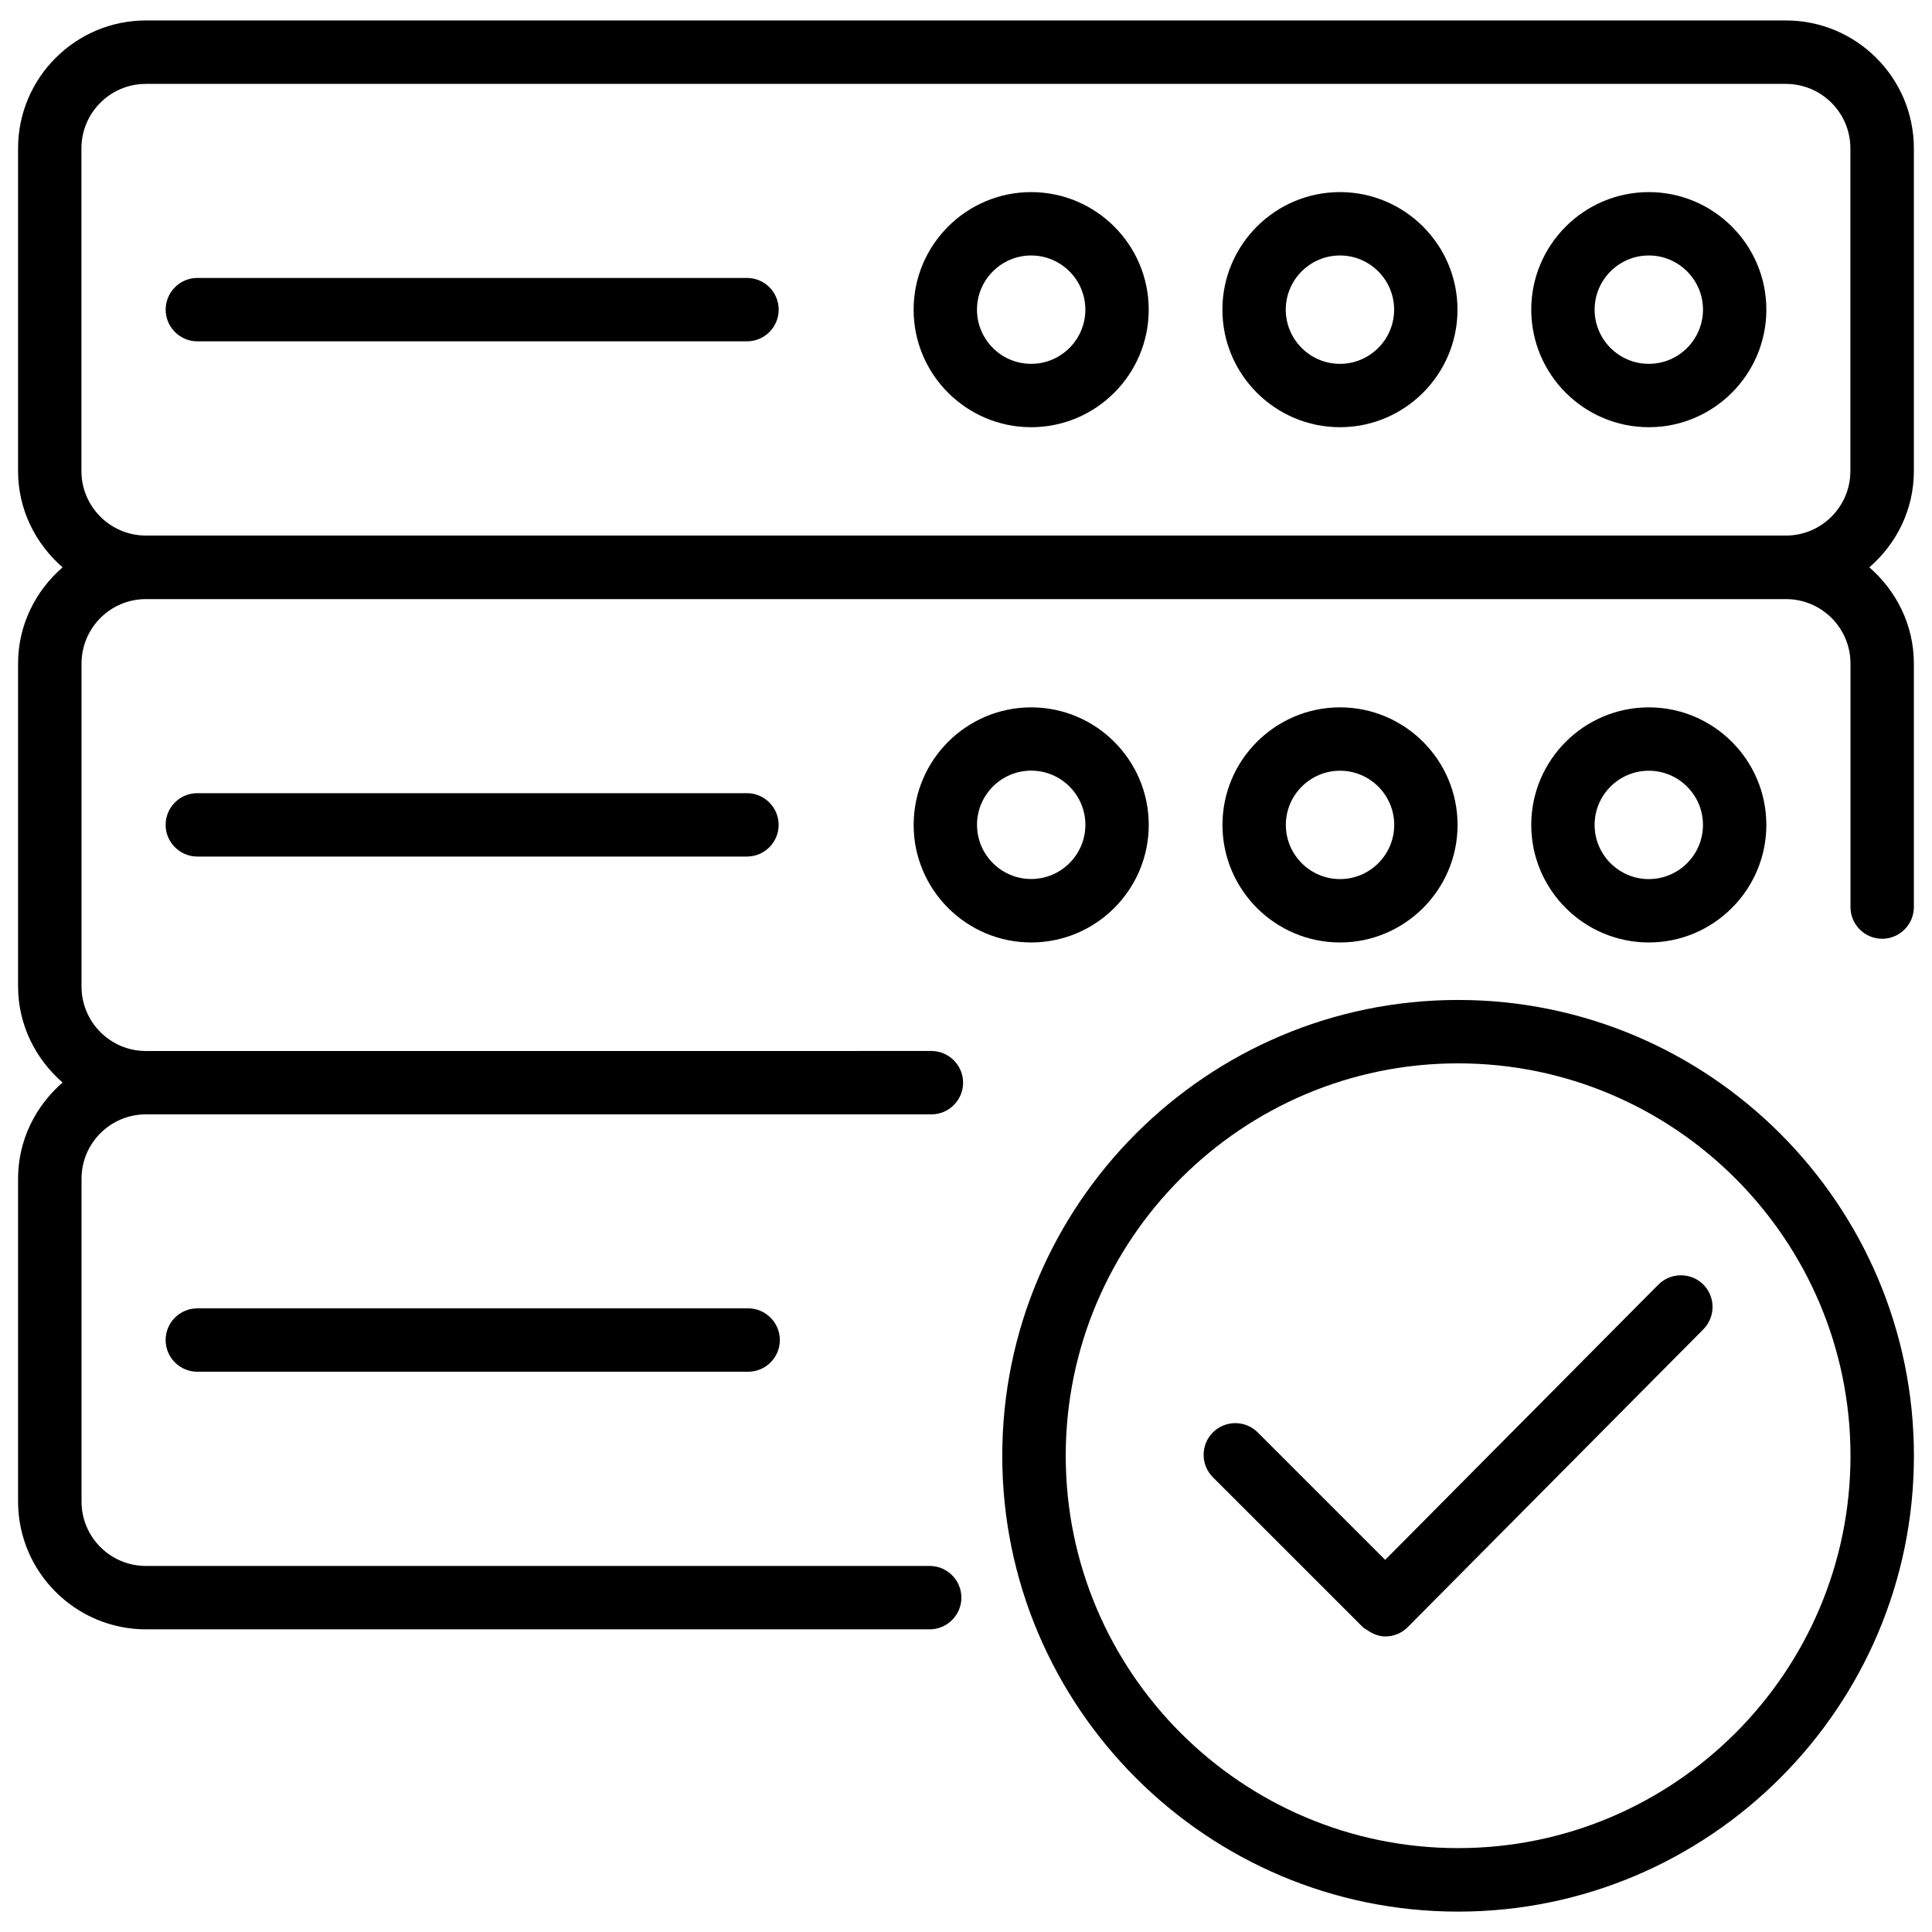
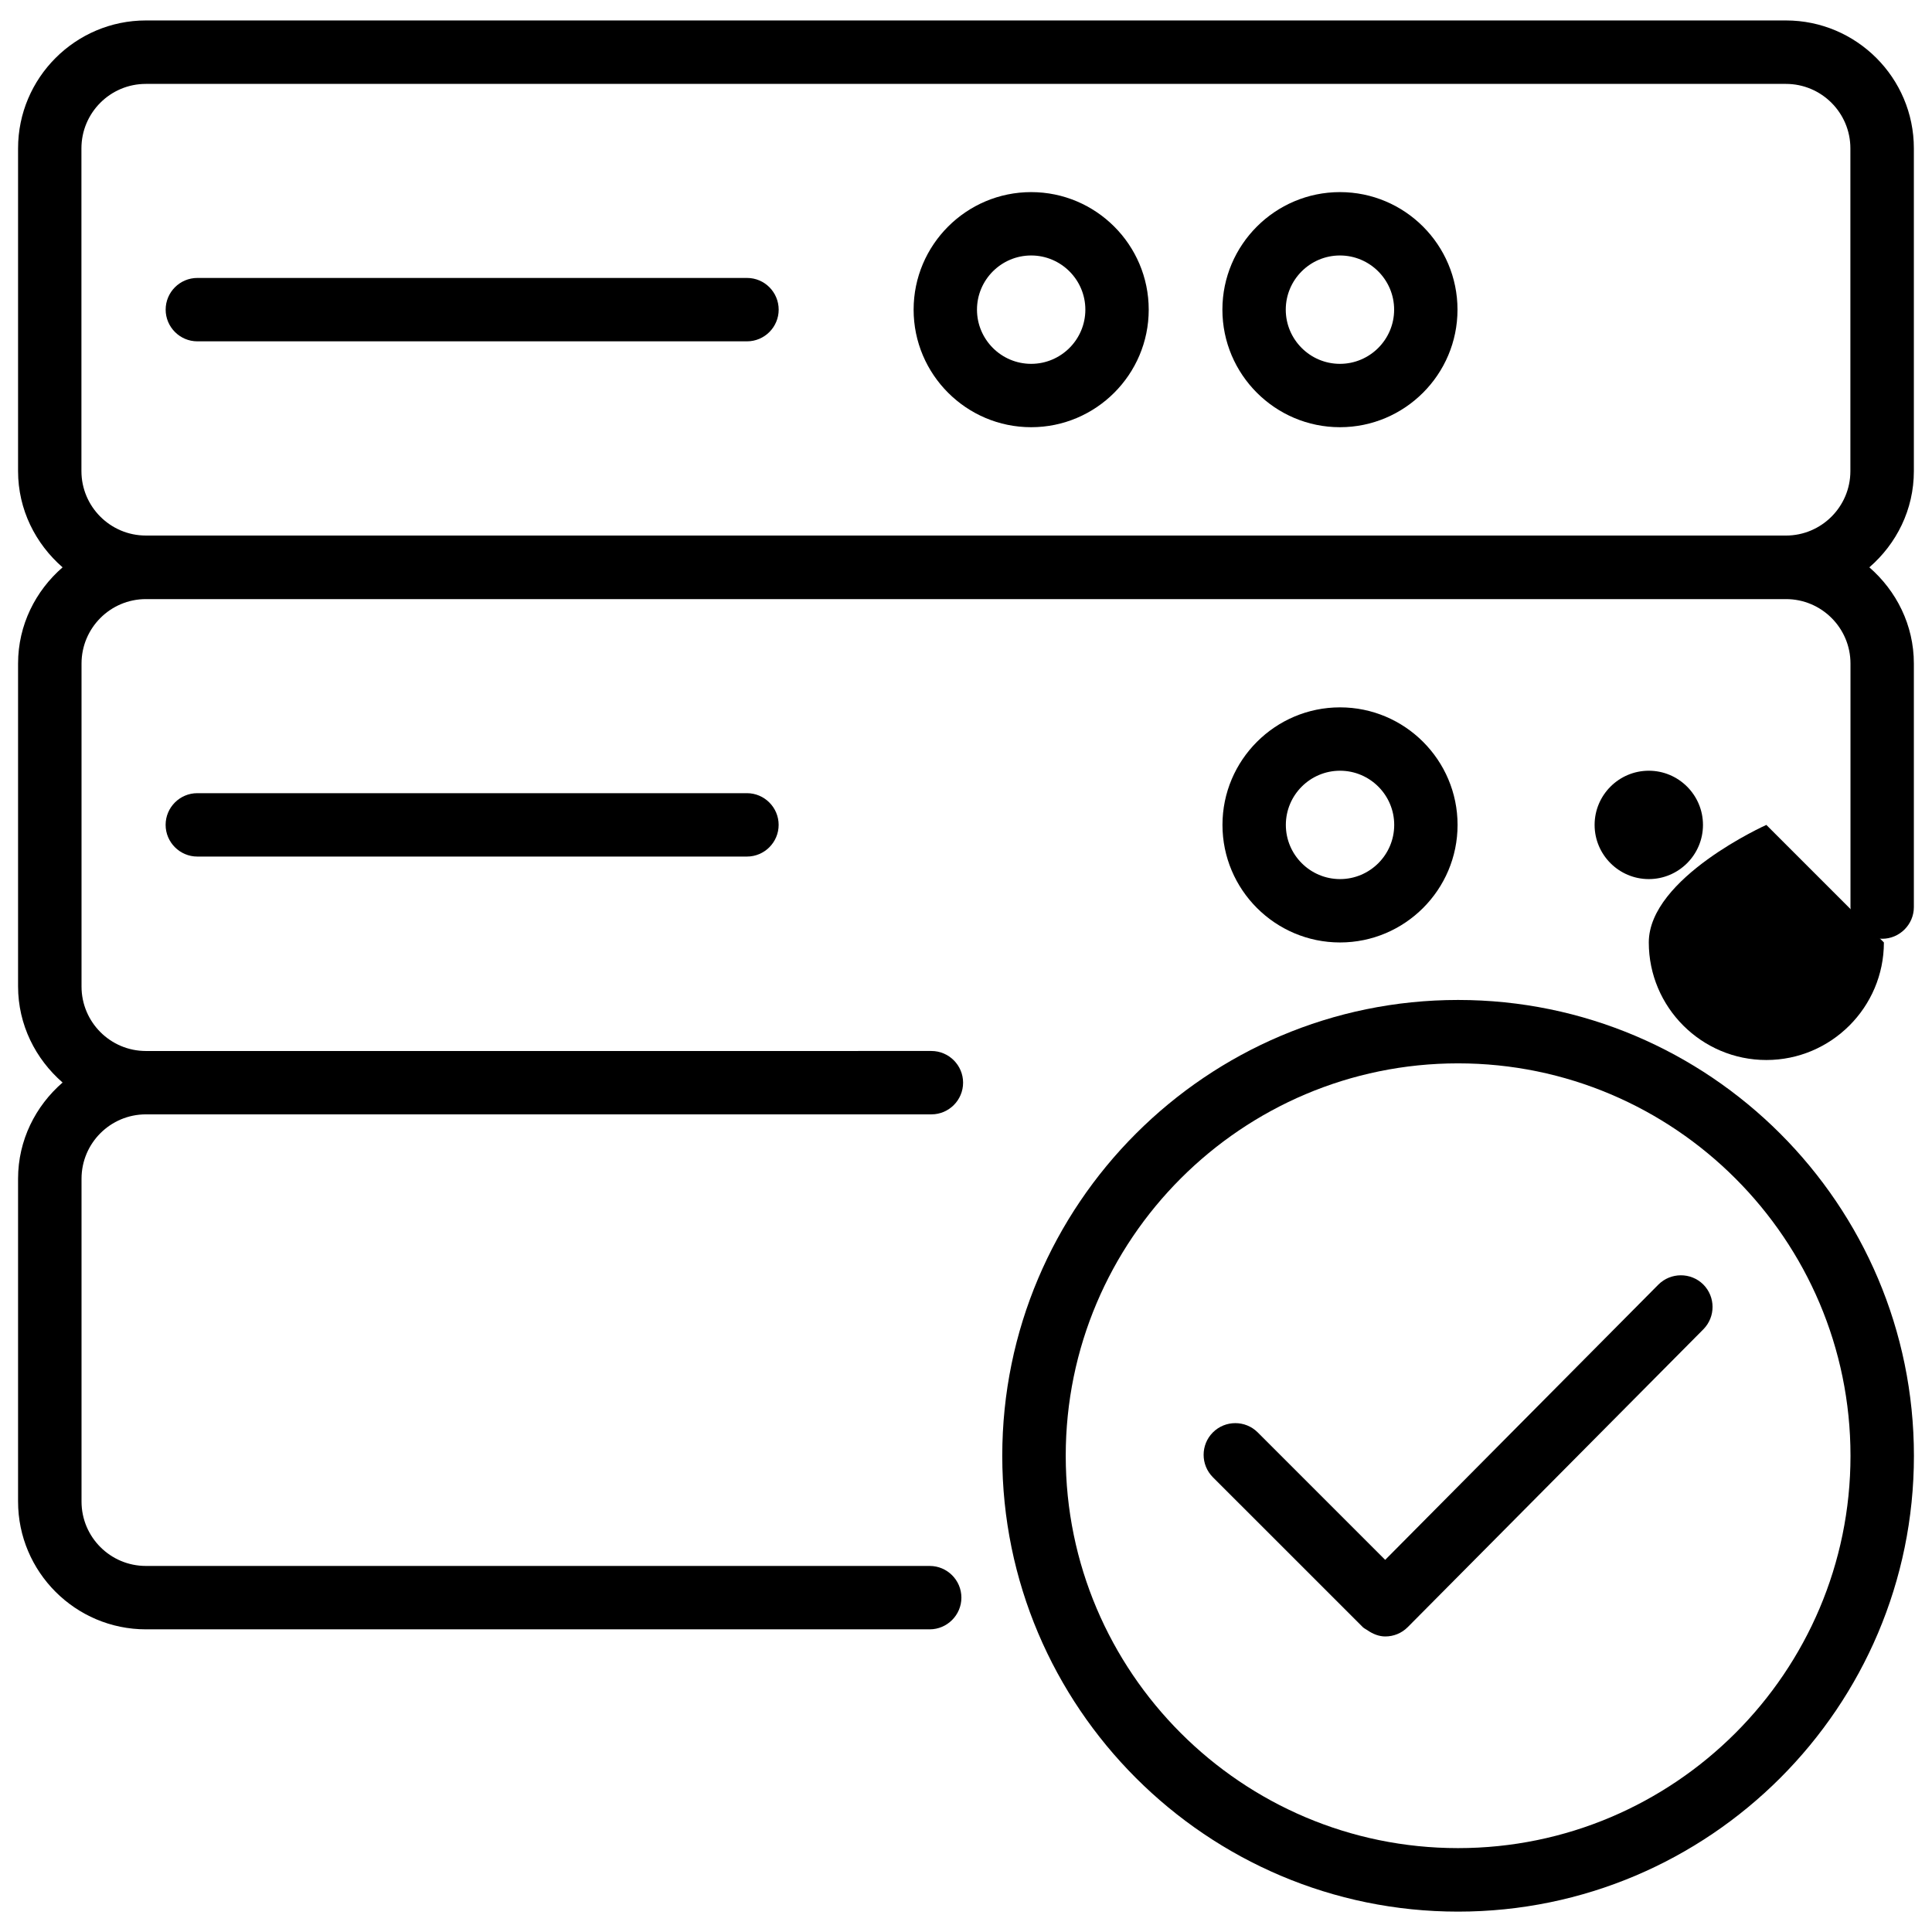
<svg xmlns="http://www.w3.org/2000/svg" width="800px" height="800px" version="1.1" viewBox="144 144 512 512">
  <defs>
    <clipPath id="b">
      <path d="m148.09 149h503.81v427h-503.81z" />
    </clipPath>
    <clipPath id="a">
      <path d="m409 409h242.9v242h-242.9z" />
    </clipPath>
  </defs>
  <path d="m341.98 217.66h-145.68c-4.641 0-8.398 3.777-8.398 8.398 0 4.617 3.777 8.398 8.398 8.398h145.66c4.641 0 8.398-3.777 8.398-8.398-0.004-4.617-3.738-8.398-8.379-8.398z" />
  <path d="m417.27 194.91c-17.172 0-31.152 13.98-31.152 31.152s13.98 31.152 31.152 31.152c17.172 0 31.152-13.98 31.152-31.152s-13.98-31.152-31.152-31.152zm0 45.512c-7.914 0-14.359-6.445-14.359-14.359 0-7.914 6.445-14.359 14.359-14.359 7.914 0 14.359 6.445 14.359 14.359 0 7.914-6.445 14.359-14.359 14.359z" />
  <path d="m499.1 194.91c-17.172 0-31.152 13.98-31.152 31.152s13.98 31.152 31.152 31.152c17.172 0 31.152-13.98 31.152-31.152s-13.961-31.152-31.152-31.152zm0 45.512c-7.914 0-14.359-6.445-14.359-14.359 0-7.914 6.445-14.359 14.359-14.359 7.914 0 14.359 6.445 14.359 14.359 0 7.914-6.445 14.359-14.359 14.359z" />
  <path d="m530.27 362.61c0-17.172-13.98-31.152-31.152-31.152s-31.152 13.98-31.152 31.152 13.98 31.152 31.152 31.152 31.152-13.984 31.152-31.152zm-45.508 0c0-7.914 6.445-14.359 14.359-14.359s14.359 6.445 14.359 14.359c0 7.914-6.445 14.359-14.359 14.359-7.914-0.004-14.359-6.445-14.359-14.359z" />
-   <path d="m580.95 194.91c-17.172 0-31.152 13.98-31.152 31.152s13.98 31.152 31.152 31.152 31.152-13.98 31.152-31.152-13.98-31.152-31.152-31.152zm0 45.512c-7.914 0-14.359-6.445-14.359-14.359 0-7.914 6.445-14.359 14.359-14.359 7.914 0 14.359 6.445 14.359 14.359 0 7.914-6.445 14.359-14.359 14.359z" />
-   <path d="m612.1 362.61c0-17.172-13.98-31.152-31.152-31.152s-31.152 13.98-31.152 31.152 13.98 31.152 31.152 31.152 31.152-13.984 31.152-31.152zm-45.512 0c0-7.914 6.445-14.359 14.359-14.359 7.914 0 14.359 6.445 14.359 14.359 0 7.914-6.445 14.359-14.359 14.359-7.914-0.004-14.359-6.445-14.359-14.359z" />
+   <path d="m612.1 362.61s-31.152 13.98-31.152 31.152 13.98 31.152 31.152 31.152 31.152-13.984 31.152-31.152zm-45.512 0c0-7.914 6.445-14.359 14.359-14.359 7.914 0 14.359 6.445 14.359 14.359 0 7.914-6.445 14.359-14.359 14.359-7.914-0.004-14.359-6.445-14.359-14.359z" />
  <path d="m196.29 354.2c-4.641 0-8.398 3.777-8.398 8.398 0 4.617 3.777 8.398 8.398 8.398h145.66c4.641 0 8.398-3.777 8.398-8.398 0-4.617-3.777-8.398-8.398-8.398z" />
-   <path d="m448.43 362.61c0-17.172-13.98-31.152-31.152-31.152-17.172 0-31.152 13.98-31.152 31.152s13.98 31.152 31.152 31.152c17.172 0 31.152-13.984 31.152-31.152zm-31.152 14.336c-7.914 0-14.359-6.445-14.359-14.359 0-7.914 6.445-14.359 14.359-14.359 7.914 0 14.359 6.445 14.359 14.359 0 7.914-6.445 14.359-14.359 14.359z" />
-   <path d="m196.29 490.73c-4.641 0-8.398 3.777-8.398 8.398 0 4.617 3.777 8.398 8.398 8.398l145.98-0.004c4.641 0 8.398-3.777 8.398-8.398 0-4.617-3.777-8.398-8.398-8.398z" />
  <g clip-path="url(#b)">
    <path d="m398.78 567.39c0-4.641-3.777-8.398-8.398-8.398h-207.71c-9.426 0-17.066-7.641-17.066-17.066v-85.543c0-9.426 7.641-17.066 17.066-17.066h208.16c4.641 0 8.398-3.777 8.398-8.398 0-4.617-3.777-8.398-8.398-8.398l-208.16 0.004c-9.426 0-17.066-7.66-17.066-17.086v-85.586c0-9.426 7.641-17.086 17.066-17.086h434.64c9.426 0 17.086 7.66 17.086 17.086v64.531c0 4.641 3.777 8.398 8.398 8.398 4.617 0 8.398-3.777 8.398-8.398v-64.531c0-10.223-4.641-19.27-11.797-25.504 7.18-6.215 11.797-15.281 11.797-25.504v-85.523c0-18.703-15.219-33.902-33.902-33.902h-434.62c-18.684 0-33.883 15.219-33.883 33.902v85.523c0 10.223 4.641 19.27 11.797 25.504-7.156 6.211-11.797 15.281-11.797 25.504v85.523c0 10.223 4.641 19.27 11.797 25.504-7.16 6.215-11.797 15.281-11.797 25.484v85.543c0 18.684 15.219 33.883 33.883 33.883h207.71c4.621-0.004 8.398-3.781 8.398-8.398zm-233.2-298.55v-85.52c0-9.426 7.641-17.086 17.066-17.086h434.64c9.426 0 17.086 7.66 17.086 17.086v85.523c0 9.426-7.66 17.086-17.086 17.086l-434.62-0.004c-9.426 0-17.086-7.66-17.086-17.086z" />
  </g>
  <g clip-path="url(#a)">
    <path d="m530.4 650.6c66.609 0 120.81-54.18 120.81-120.79s-54.203-120.81-120.81-120.81c-66.609 0-120.79 54.203-120.79 120.81 0 66.609 54.199 120.79 120.79 120.79zm0-224.8c57.328 0 104 46.664 104 104 0 57.328-46.664 103.97-104 103.97-57.328 0-103.97-46.645-103.97-103.97-0.004-57.328 46.641-104 103.97-104z" />
  </g>
  <path d="m505.17 575.22c0.023 0 0.023 0 0 0 0.379 0.355 0.82 0.523 1.195 0.797 1.449 1.008 3.066 1.66 4.746 1.66 2.164 0 4.305-0.82 5.941-2.457v-0.02h0.02l78.344-78.93c3.254-3.297 3.234-8.605-0.043-11.883-3.297-3.254-8.629-3.211-11.883 0.043l-72.402 72.949-33.777-33.777c-3.273-3.273-8.605-3.273-11.883 0-3.273 3.273-3.273 8.605 0 11.883z" />
</svg>